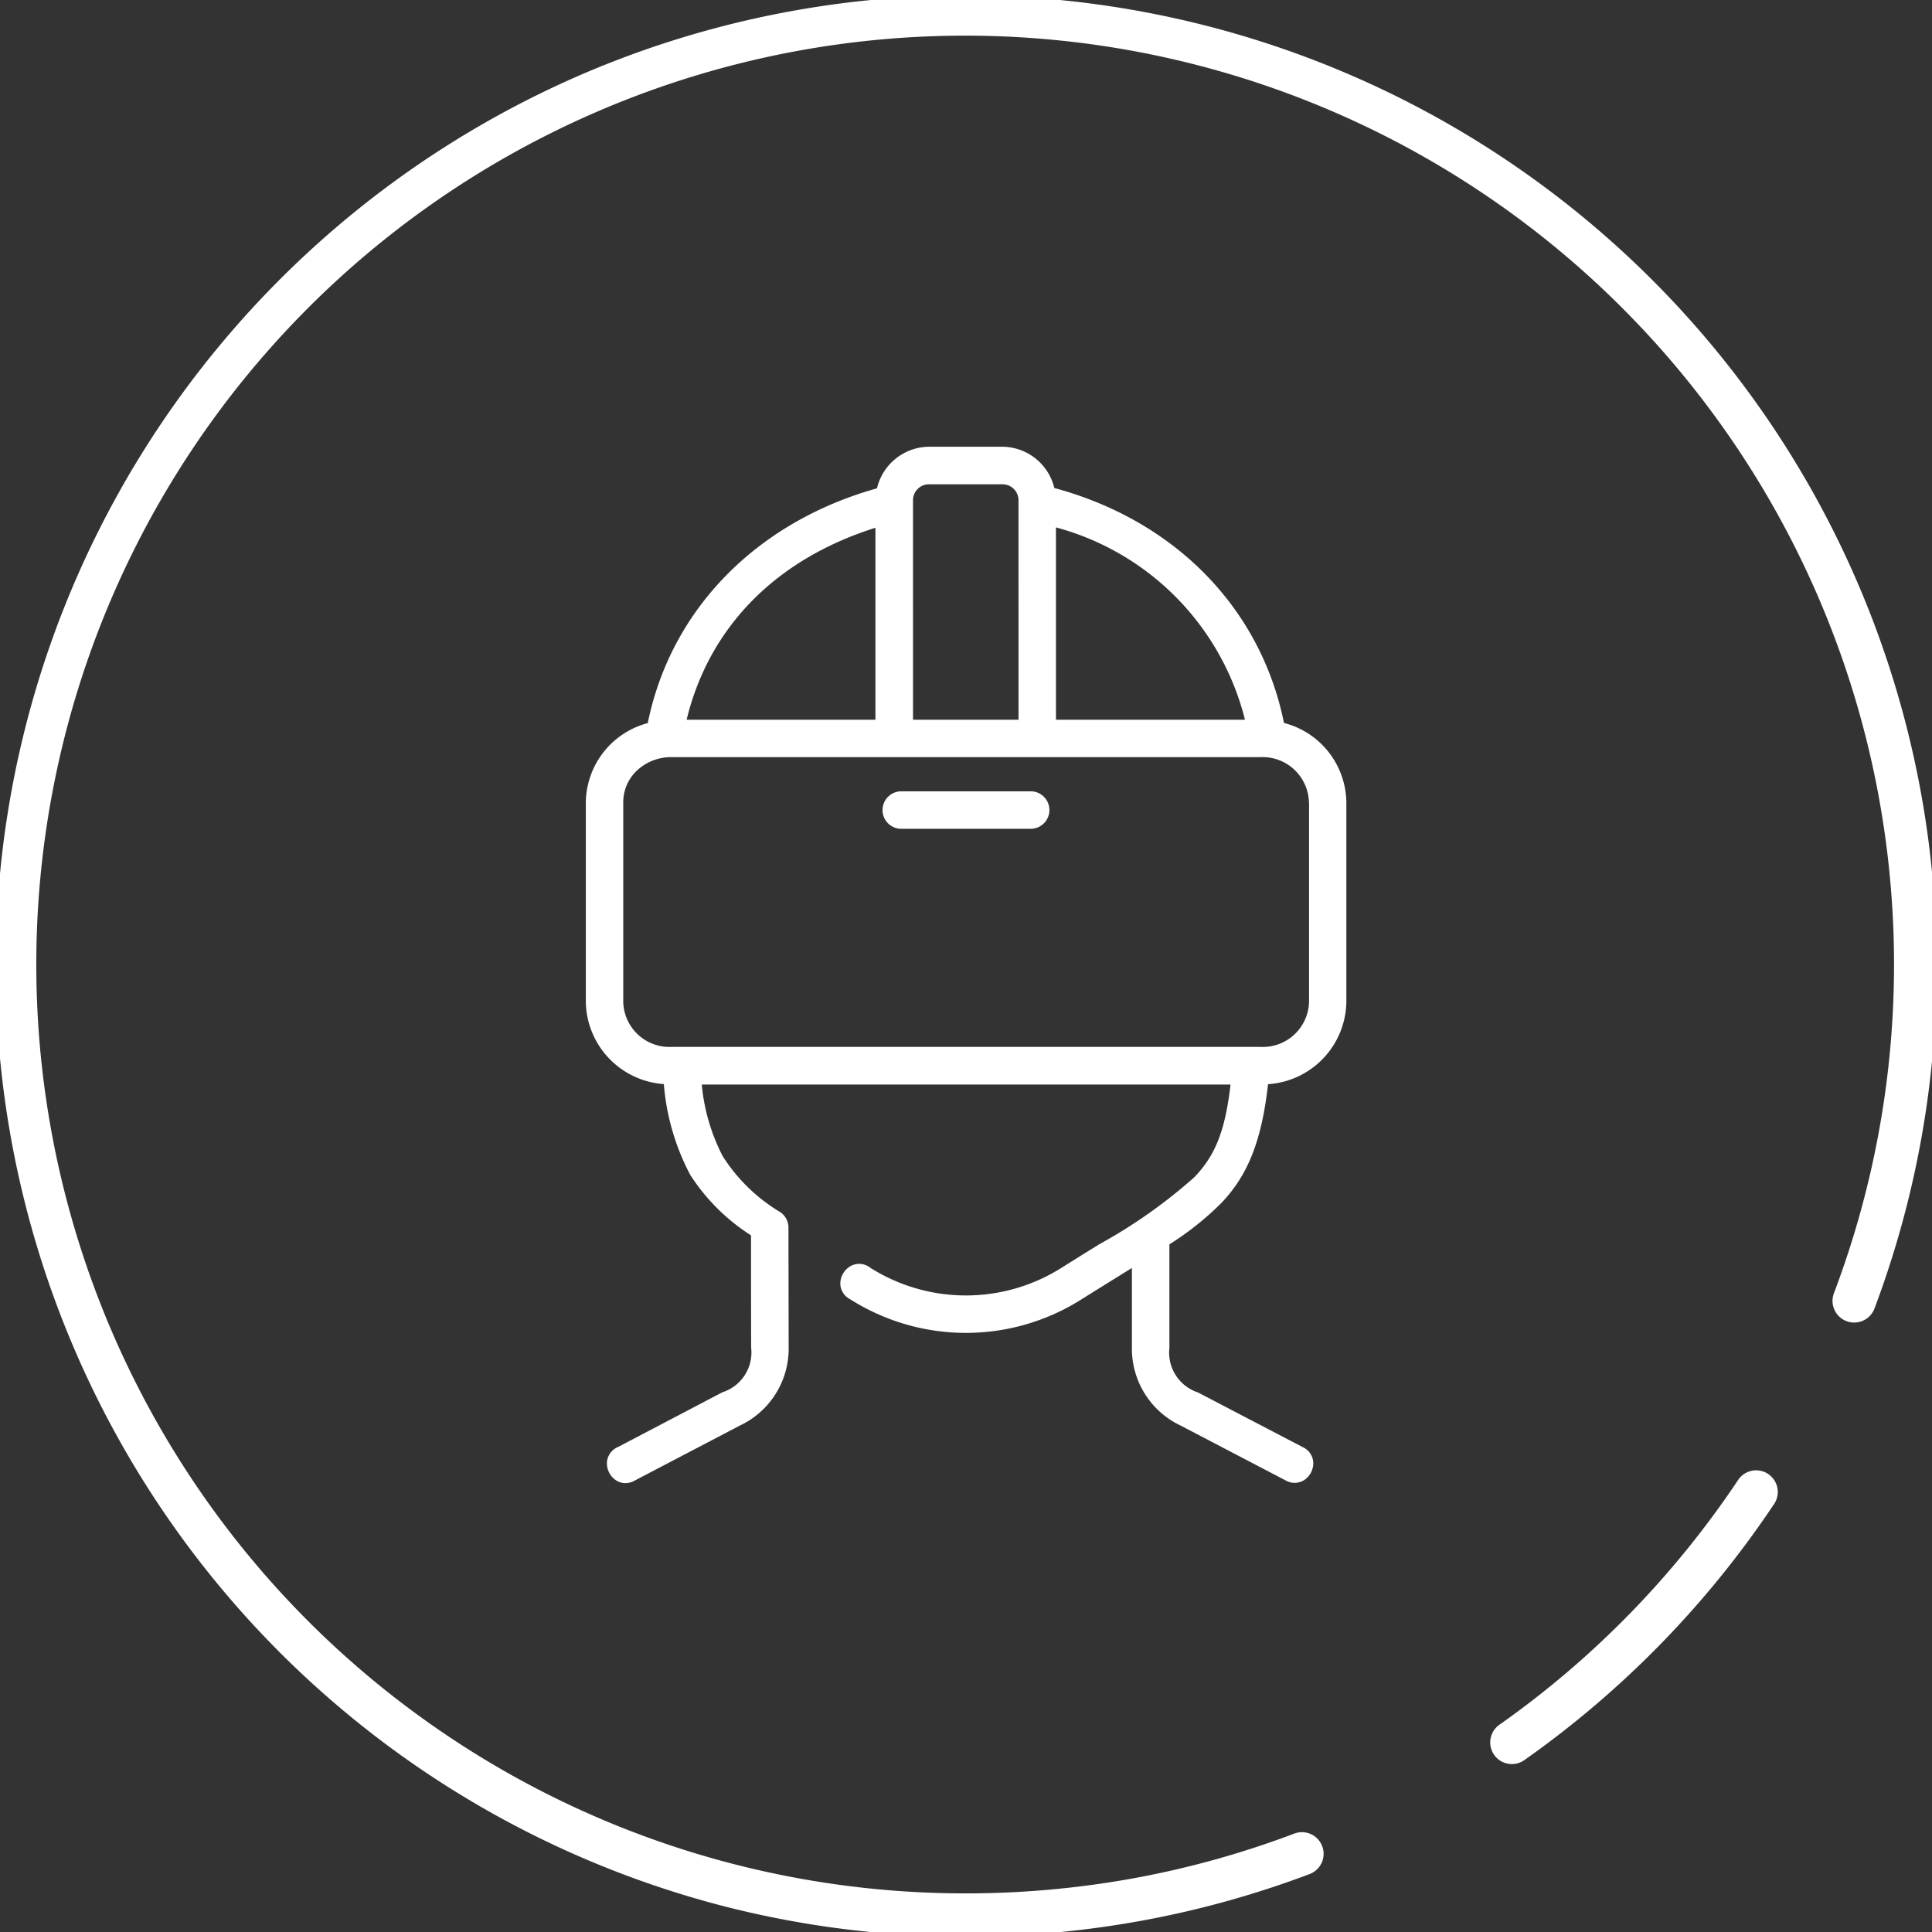
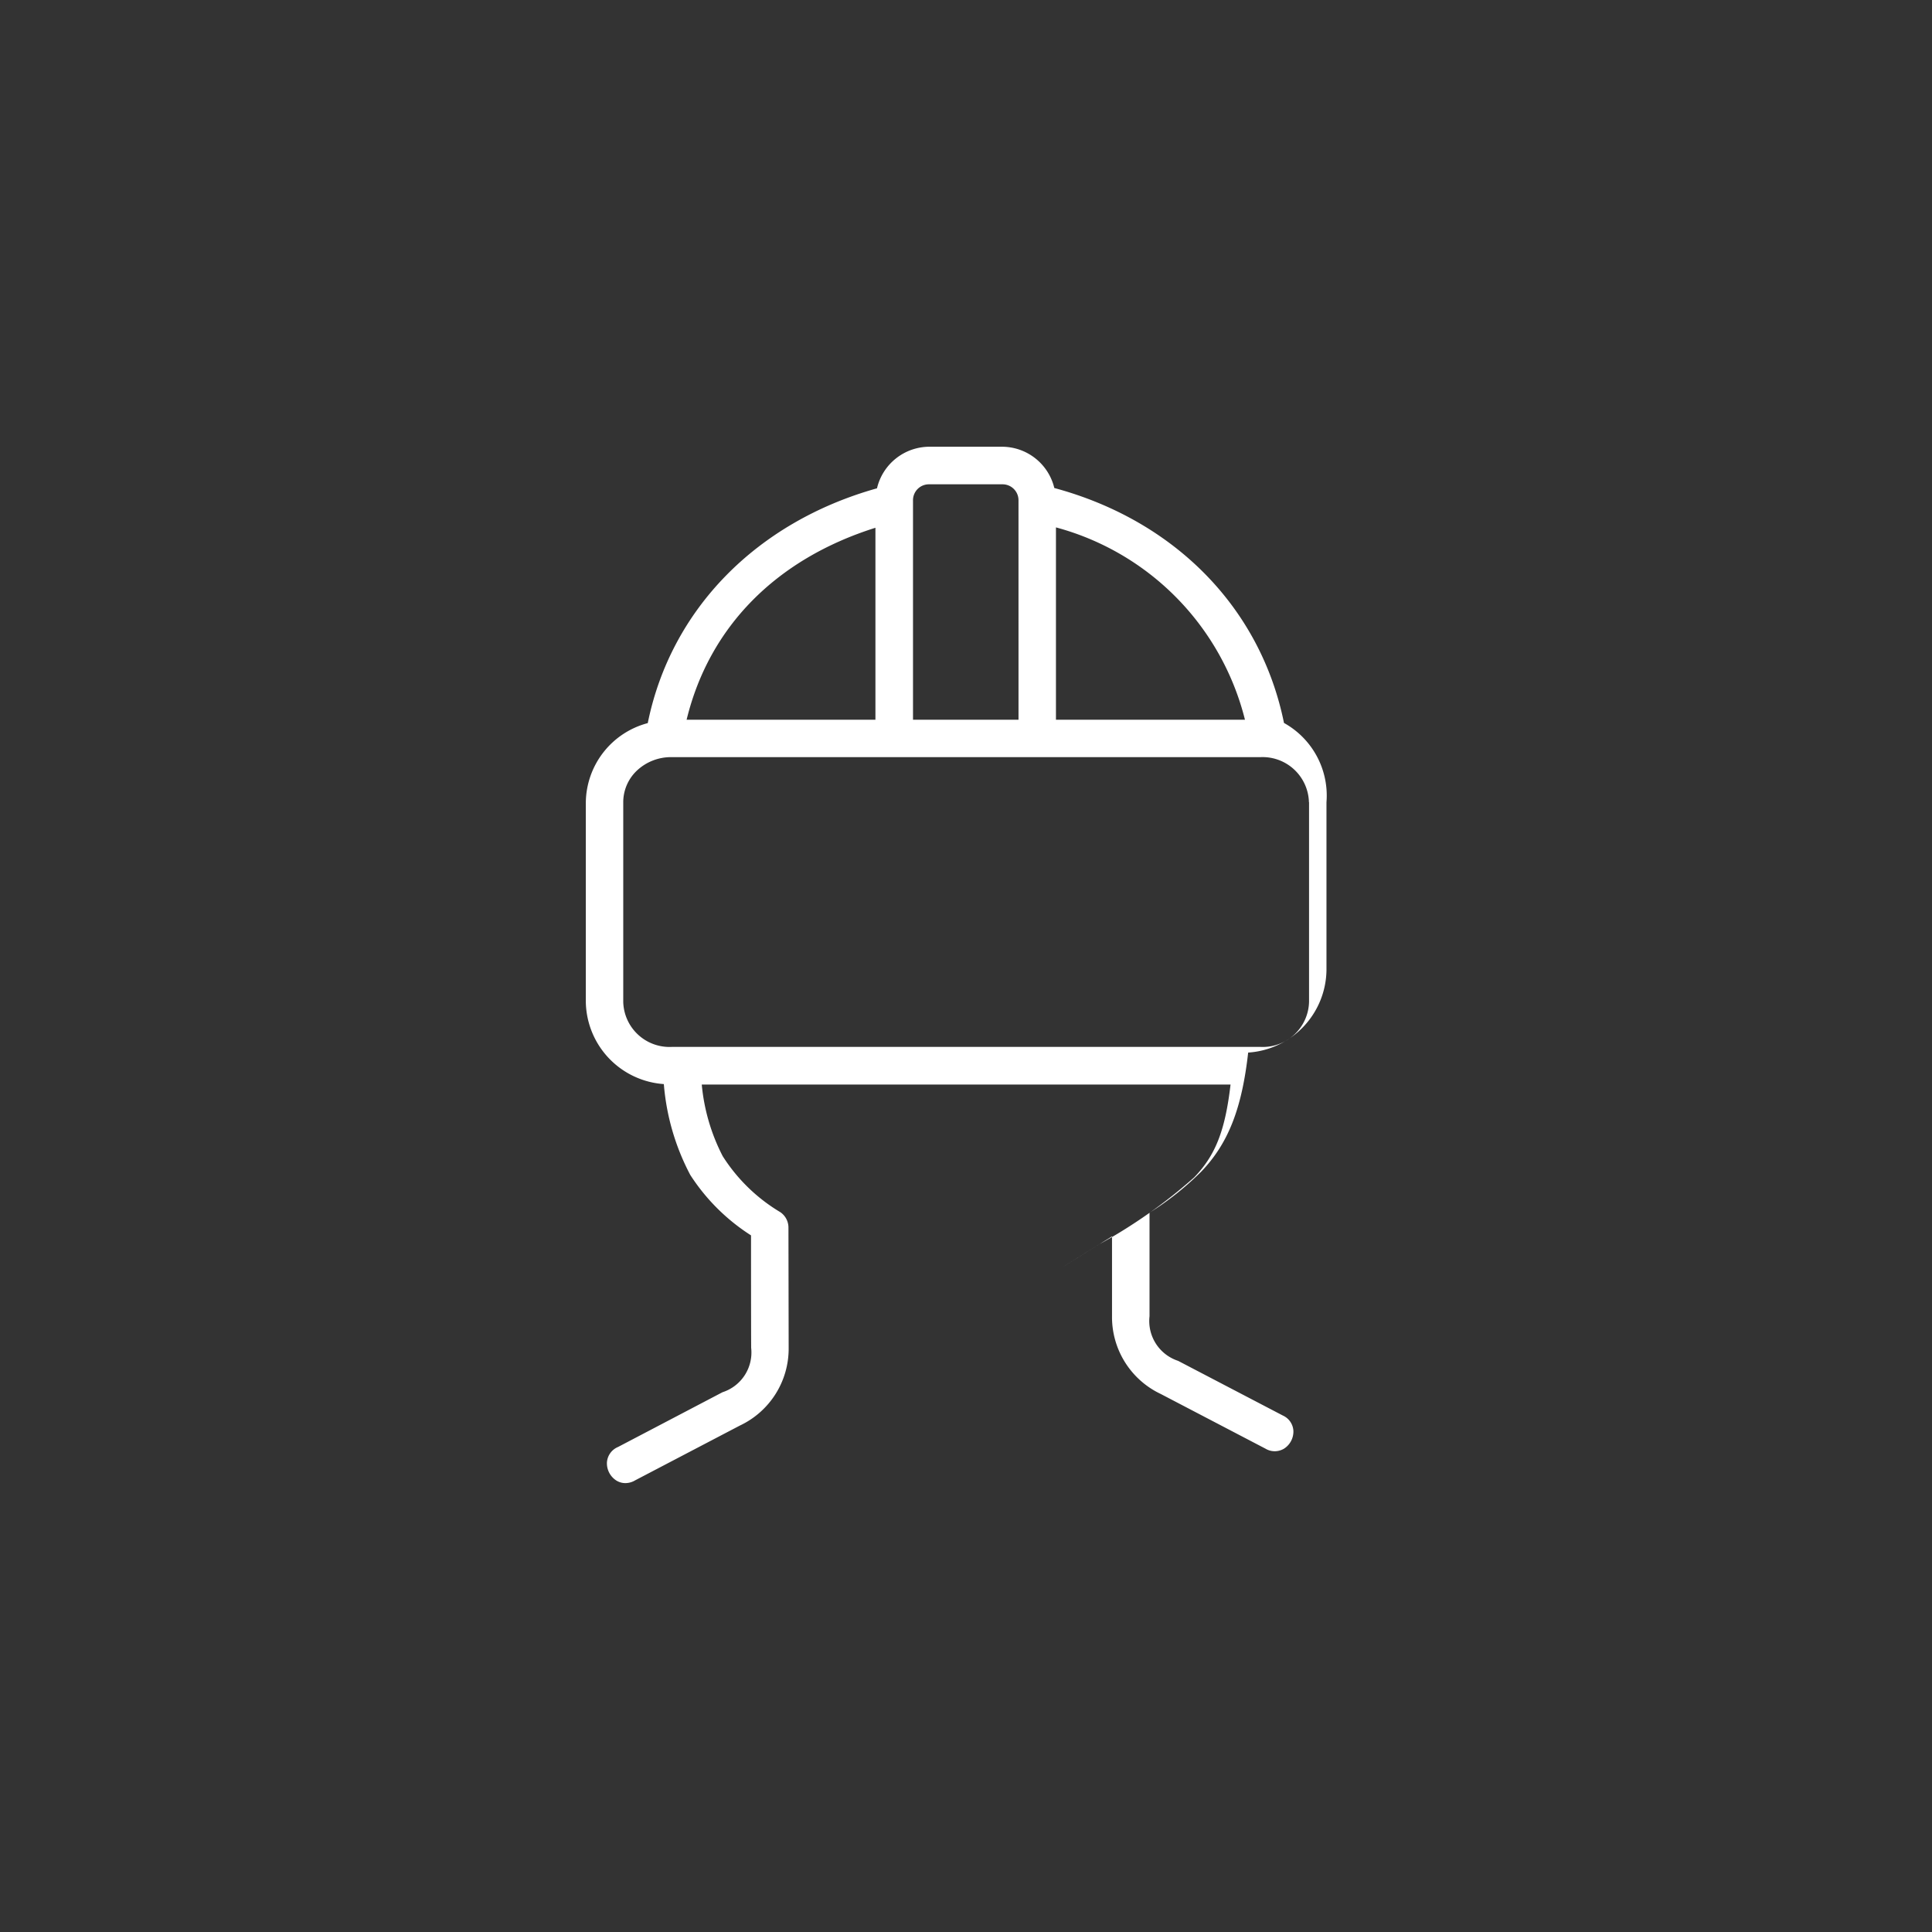
<svg xmlns="http://www.w3.org/2000/svg" id="icn_Geospatial01" width="100" height="100" viewBox="0 0 100 100">
  <rect x="0" y="0" width="100" height="100" fill="#333333" stroke="none" />
  <defs>
    <clipPath id="clip-path">
-       <rect id="Rectangle_14186" data-name="Rectangle 14186" width="100" height="100" fill="#fff" />
-     </clipPath>
+       </clipPath>
  </defs>
  <g id="Group_31203" data-name="Group 31203" transform="translate(0 0)">
    <g id="Group_31202" data-name="Group 31202" clip-path="url(#clip-path)">
      <path id="Path_107781" data-name="Path 107781" d="M50.241,100.481A50.486,50.486,0,0,1,38,98.98,50.265,50.265,0,0,1,30.685,3.949a50.271,50.271,0,0,1,66.579,64.02,1.12,1.12,0,0,1-2.1-.79A48.078,48.078,0,1,0,50.241,98.241a48.457,48.457,0,0,0,8.973-.837,47.8,47.8,0,0,0,8.042-2.266,1.12,1.12,0,0,1,.794,2.094A50.047,50.047,0,0,1,59.63,99.6,50.7,50.7,0,0,1,50.241,100.481Z" transform="translate(-0.241 -0.24)" fill="#fff" />
-       <path id="Path_107782" data-name="Path 107782" d="M54.677,68.053a1.12,1.12,0,0,1-.646-2.035A48.275,48.275,0,0,0,66.4,53.33a1.12,1.12,0,0,1,1.863,1.243A50.5,50.5,0,0,1,55.321,67.849,1.115,1.115,0,0,1,54.677,68.053Z" transform="translate(23.577 23.255)" fill="#fff" />
    </g>
  </g>
  <g id="Group_31501" data-name="Group 31501" transform="translate(30.315 23.123)">
-     <path id="Path_109192" data-name="Path 109192" d="M792.3,552.642c-1.206-5.942-5.638-10.475-11.888-12.161a2.788,2.788,0,0,0-2.7-2.136h-3.764a2.793,2.793,0,0,0-2.714,2.152c-6.251,1.753-10.675,6.284-11.865,12.153a4.3,4.3,0,0,0-3.206,4.1v10.333a4.337,4.337,0,0,0,4.038,4.251,12.144,12.144,0,0,0,1.367,4.7,10.386,10.386,0,0,0,3.146,3.131c0,.729,0,4.271.007,5.818a2.16,2.16,0,0,1-1.482,2.3l-5.408,2.834a.931.931,0,0,0-.575.8,1.056,1.056,0,0,0,.491.939.888.888,0,0,0,.465.132,1,1,0,0,0,.505-.144l5.419-2.835a4.4,4.4,0,0,0,2.526-4.024l-.011-6.222a.967.967,0,0,0-.422-.8,8.972,8.972,0,0,1-2.982-2.9,10.091,10.091,0,0,1-1.083-3.706h27.37c-.279,2.39-.781,3.662-1.882,4.805a26.858,26.858,0,0,1-4.917,3.465c-.594.369-1.239.768-1.936,1.207a9.265,9.265,0,0,1-9.911.008.922.922,0,0,0-.978-.111,1.058,1.058,0,0,0-.574.906.918.918,0,0,0,.508.833,11.178,11.178,0,0,0,11.984,0c.691-.433,1.318-.822,1.9-1.184l.7-.435,0,4.134a4.4,4.4,0,0,0,2.521,4.024l5.417,2.829a.932.932,0,0,0,.968,0,1.051,1.051,0,0,0,.482-.922.926.926,0,0,0-.547-.791l-5.421-2.83a2.169,2.169,0,0,1-1.479-2.308l0-2.536c0-1.2,0-2.371,0-2.822a15.346,15.346,0,0,0,2.678-2.129c1.391-1.451,2.1-3.244,2.428-6.161a4.335,4.335,0,0,0,4.053-4.254V556.749A4.3,4.3,0,0,0,792.3,552.642Zm-30.92-.168c1.165-4.8,4.623-8.311,9.773-9.935v9.935Zm17.179,0h-5.461V541.128a.823.823,0,0,1,.845-.838h3.766a.825.825,0,0,1,.849.838Zm1.938,0v-9.954a13.767,13.767,0,0,1,9.783,9.955Zm13.1,4.274v10.333a2.394,2.394,0,0,1-2.5,2.329H760.6a2.394,2.394,0,0,1-2.5-2.329V556.748a2.254,2.254,0,0,1,.714-1.647,2.577,2.577,0,0,1,1.787-.69H791.09A2.4,2.4,0,0,1,793.591,556.748Z" transform="translate(-756.156 -538.345)" fill="#fff" />
-     <path id="Path_109193" data-name="Path 109193" d="M804.295,585.344h-6.619a.97.97,0,1,0-.042,1.939h6.653a.98.98,0,0,0,.713-.271.968.968,0,0,0,0-1.4A.947.947,0,0,0,804.295,585.344Z" transform="translate(-781.297 -567.507)" fill="#fff" />
+     <path id="Path_109192" data-name="Path 109192" d="M792.3,552.642c-1.206-5.942-5.638-10.475-11.888-12.161a2.788,2.788,0,0,0-2.7-2.136h-3.764a2.793,2.793,0,0,0-2.714,2.152c-6.251,1.753-10.675,6.284-11.865,12.153a4.3,4.3,0,0,0-3.206,4.1v10.333a4.337,4.337,0,0,0,4.038,4.251,12.144,12.144,0,0,0,1.367,4.7,10.386,10.386,0,0,0,3.146,3.131c0,.729,0,4.271.007,5.818a2.16,2.16,0,0,1-1.482,2.3l-5.408,2.834a.931.931,0,0,0-.575.8,1.056,1.056,0,0,0,.491.939.888.888,0,0,0,.465.132,1,1,0,0,0,.505-.144l5.419-2.835a4.4,4.4,0,0,0,2.526-4.024l-.011-6.222a.967.967,0,0,0-.422-.8,8.972,8.972,0,0,1-2.982-2.9,10.091,10.091,0,0,1-1.083-3.706h27.37c-.279,2.39-.781,3.662-1.882,4.805a26.858,26.858,0,0,1-4.917,3.465c-.594.369-1.239.768-1.936,1.207c.691-.433,1.318-.822,1.9-1.184l.7-.435,0,4.134a4.4,4.4,0,0,0,2.521,4.024l5.417,2.829a.932.932,0,0,0,.968,0,1.051,1.051,0,0,0,.482-.922.926.926,0,0,0-.547-.791l-5.421-2.83a2.169,2.169,0,0,1-1.479-2.308l0-2.536c0-1.2,0-2.371,0-2.822a15.346,15.346,0,0,0,2.678-2.129c1.391-1.451,2.1-3.244,2.428-6.161a4.335,4.335,0,0,0,4.053-4.254V556.749A4.3,4.3,0,0,0,792.3,552.642Zm-30.92-.168c1.165-4.8,4.623-8.311,9.773-9.935v9.935Zm17.179,0h-5.461V541.128a.823.823,0,0,1,.845-.838h3.766a.825.825,0,0,1,.849.838Zm1.938,0v-9.954a13.767,13.767,0,0,1,9.783,9.955Zm13.1,4.274v10.333a2.394,2.394,0,0,1-2.5,2.329H760.6a2.394,2.394,0,0,1-2.5-2.329V556.748a2.254,2.254,0,0,1,.714-1.647,2.577,2.577,0,0,1,1.787-.69H791.09A2.4,2.4,0,0,1,793.591,556.748Z" transform="translate(-756.156 -538.345)" fill="#fff" />
  </g>
</svg>